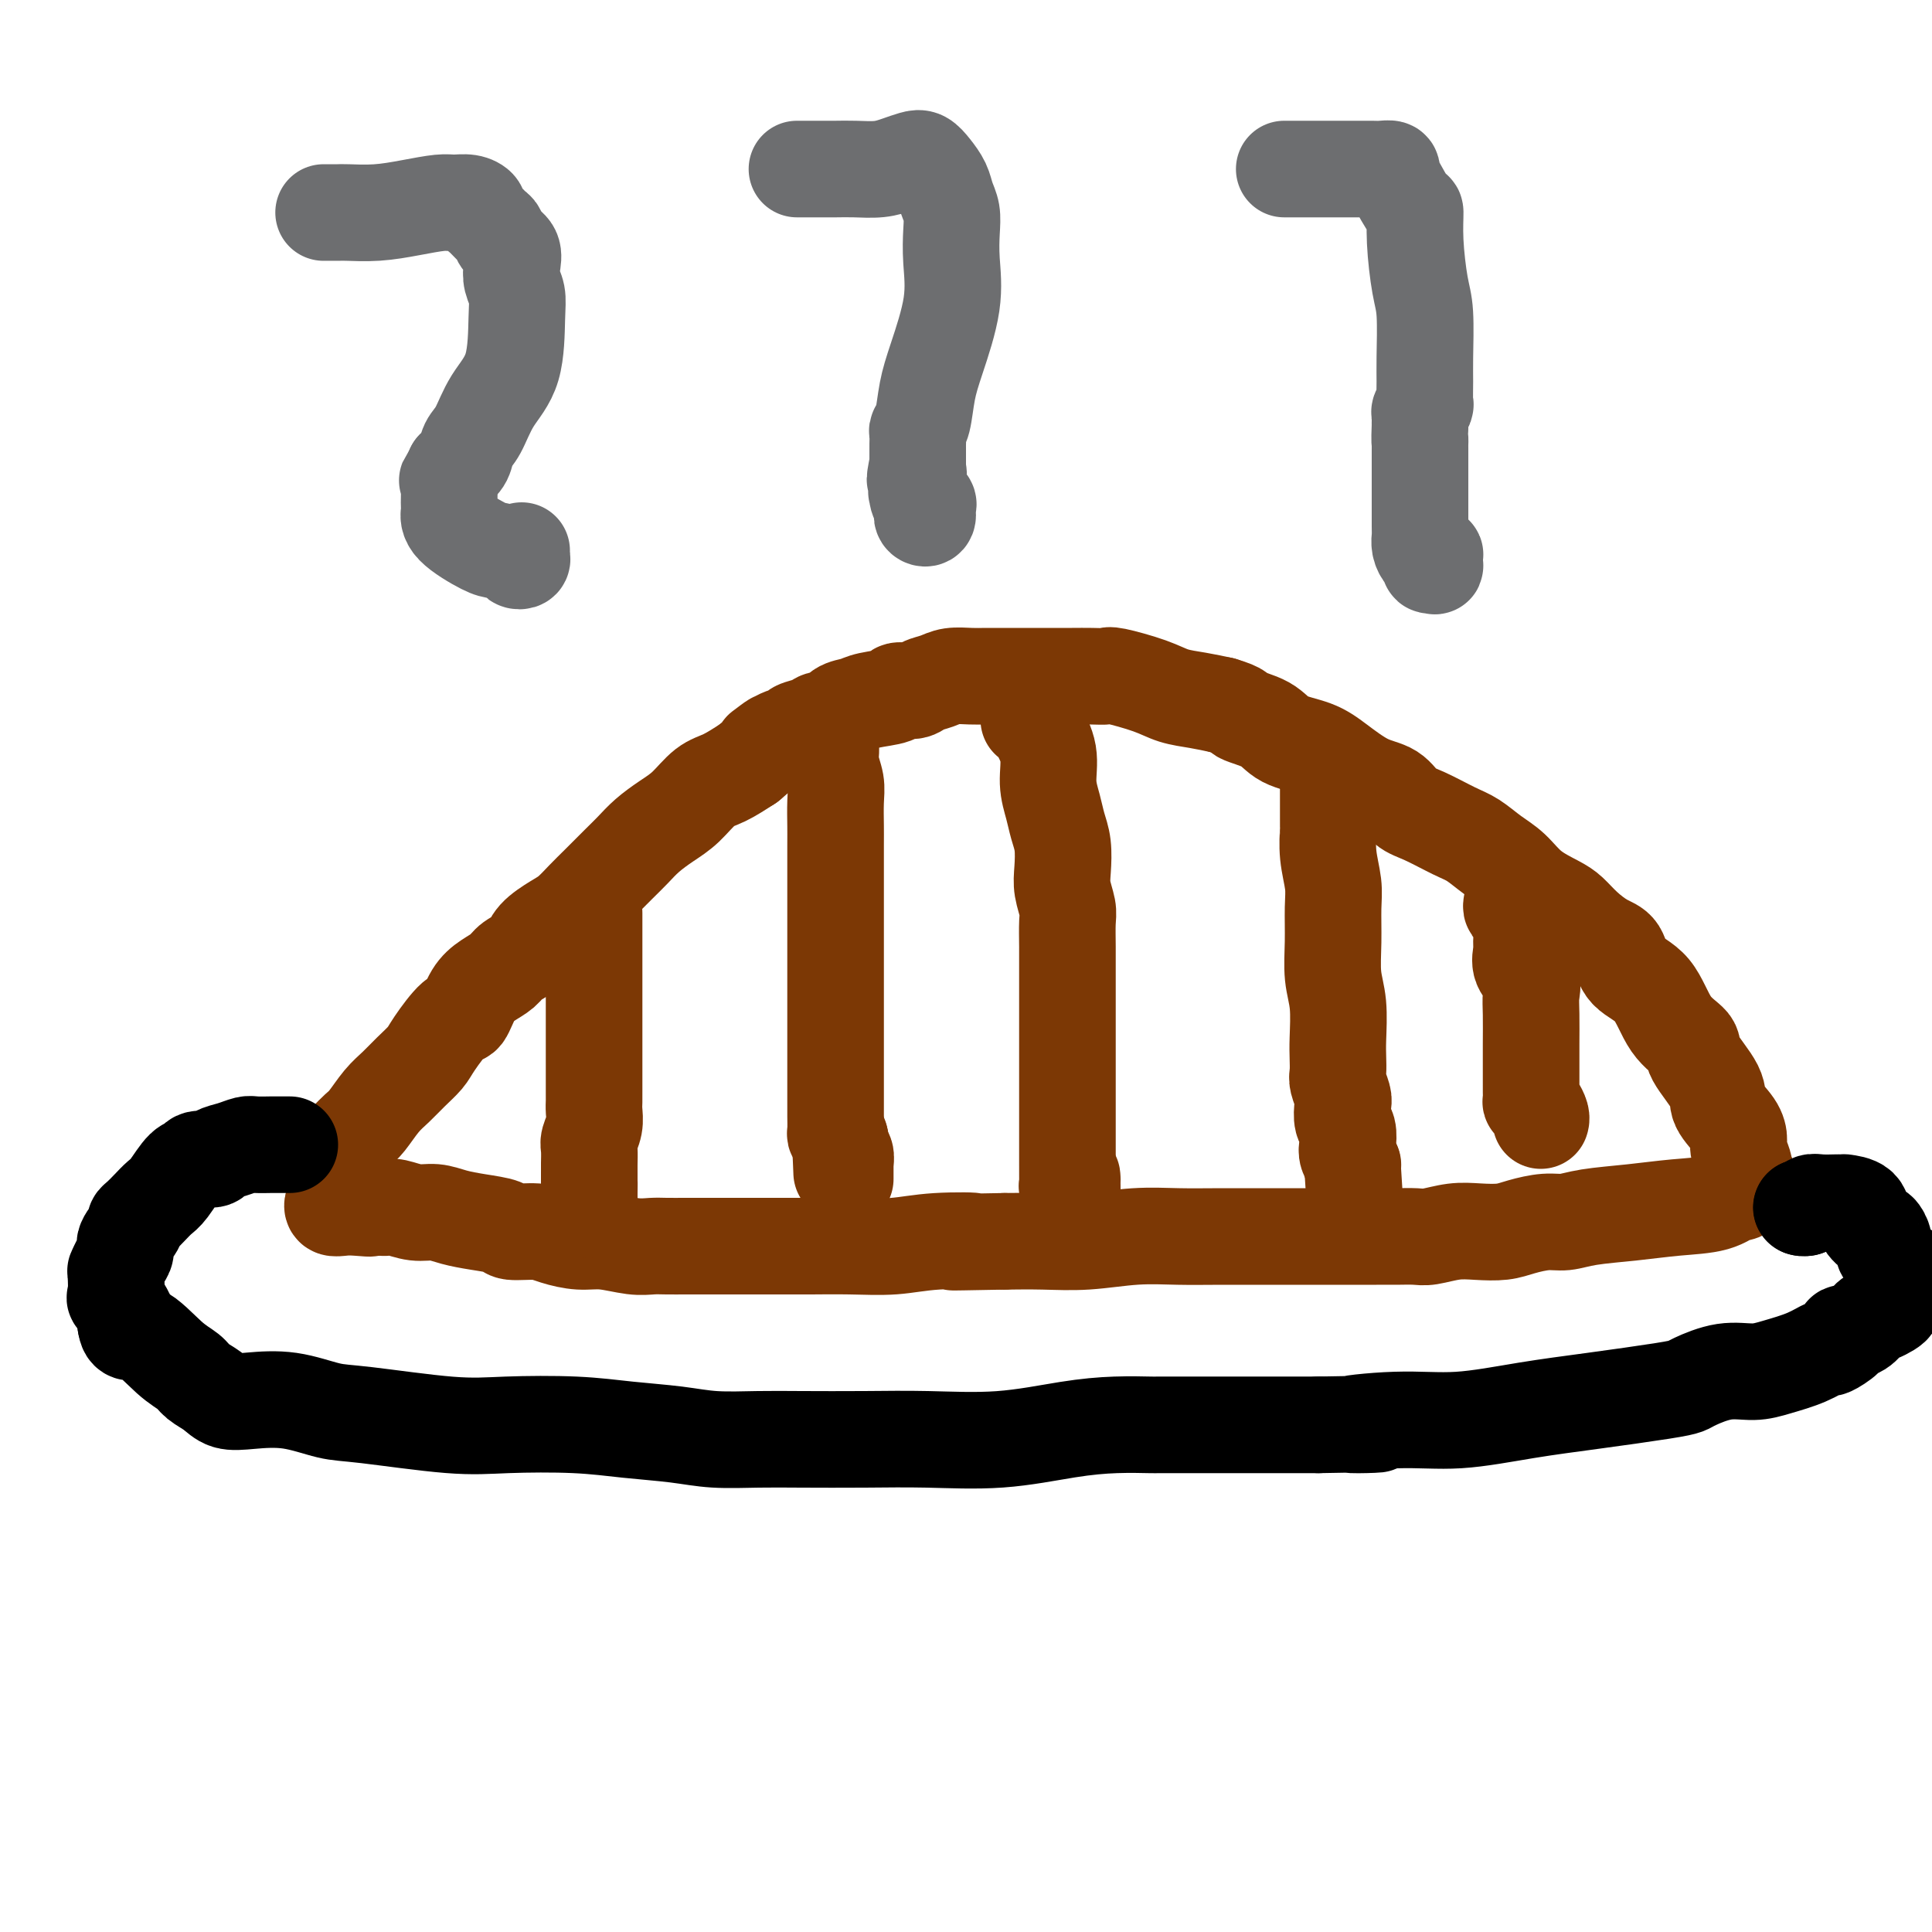
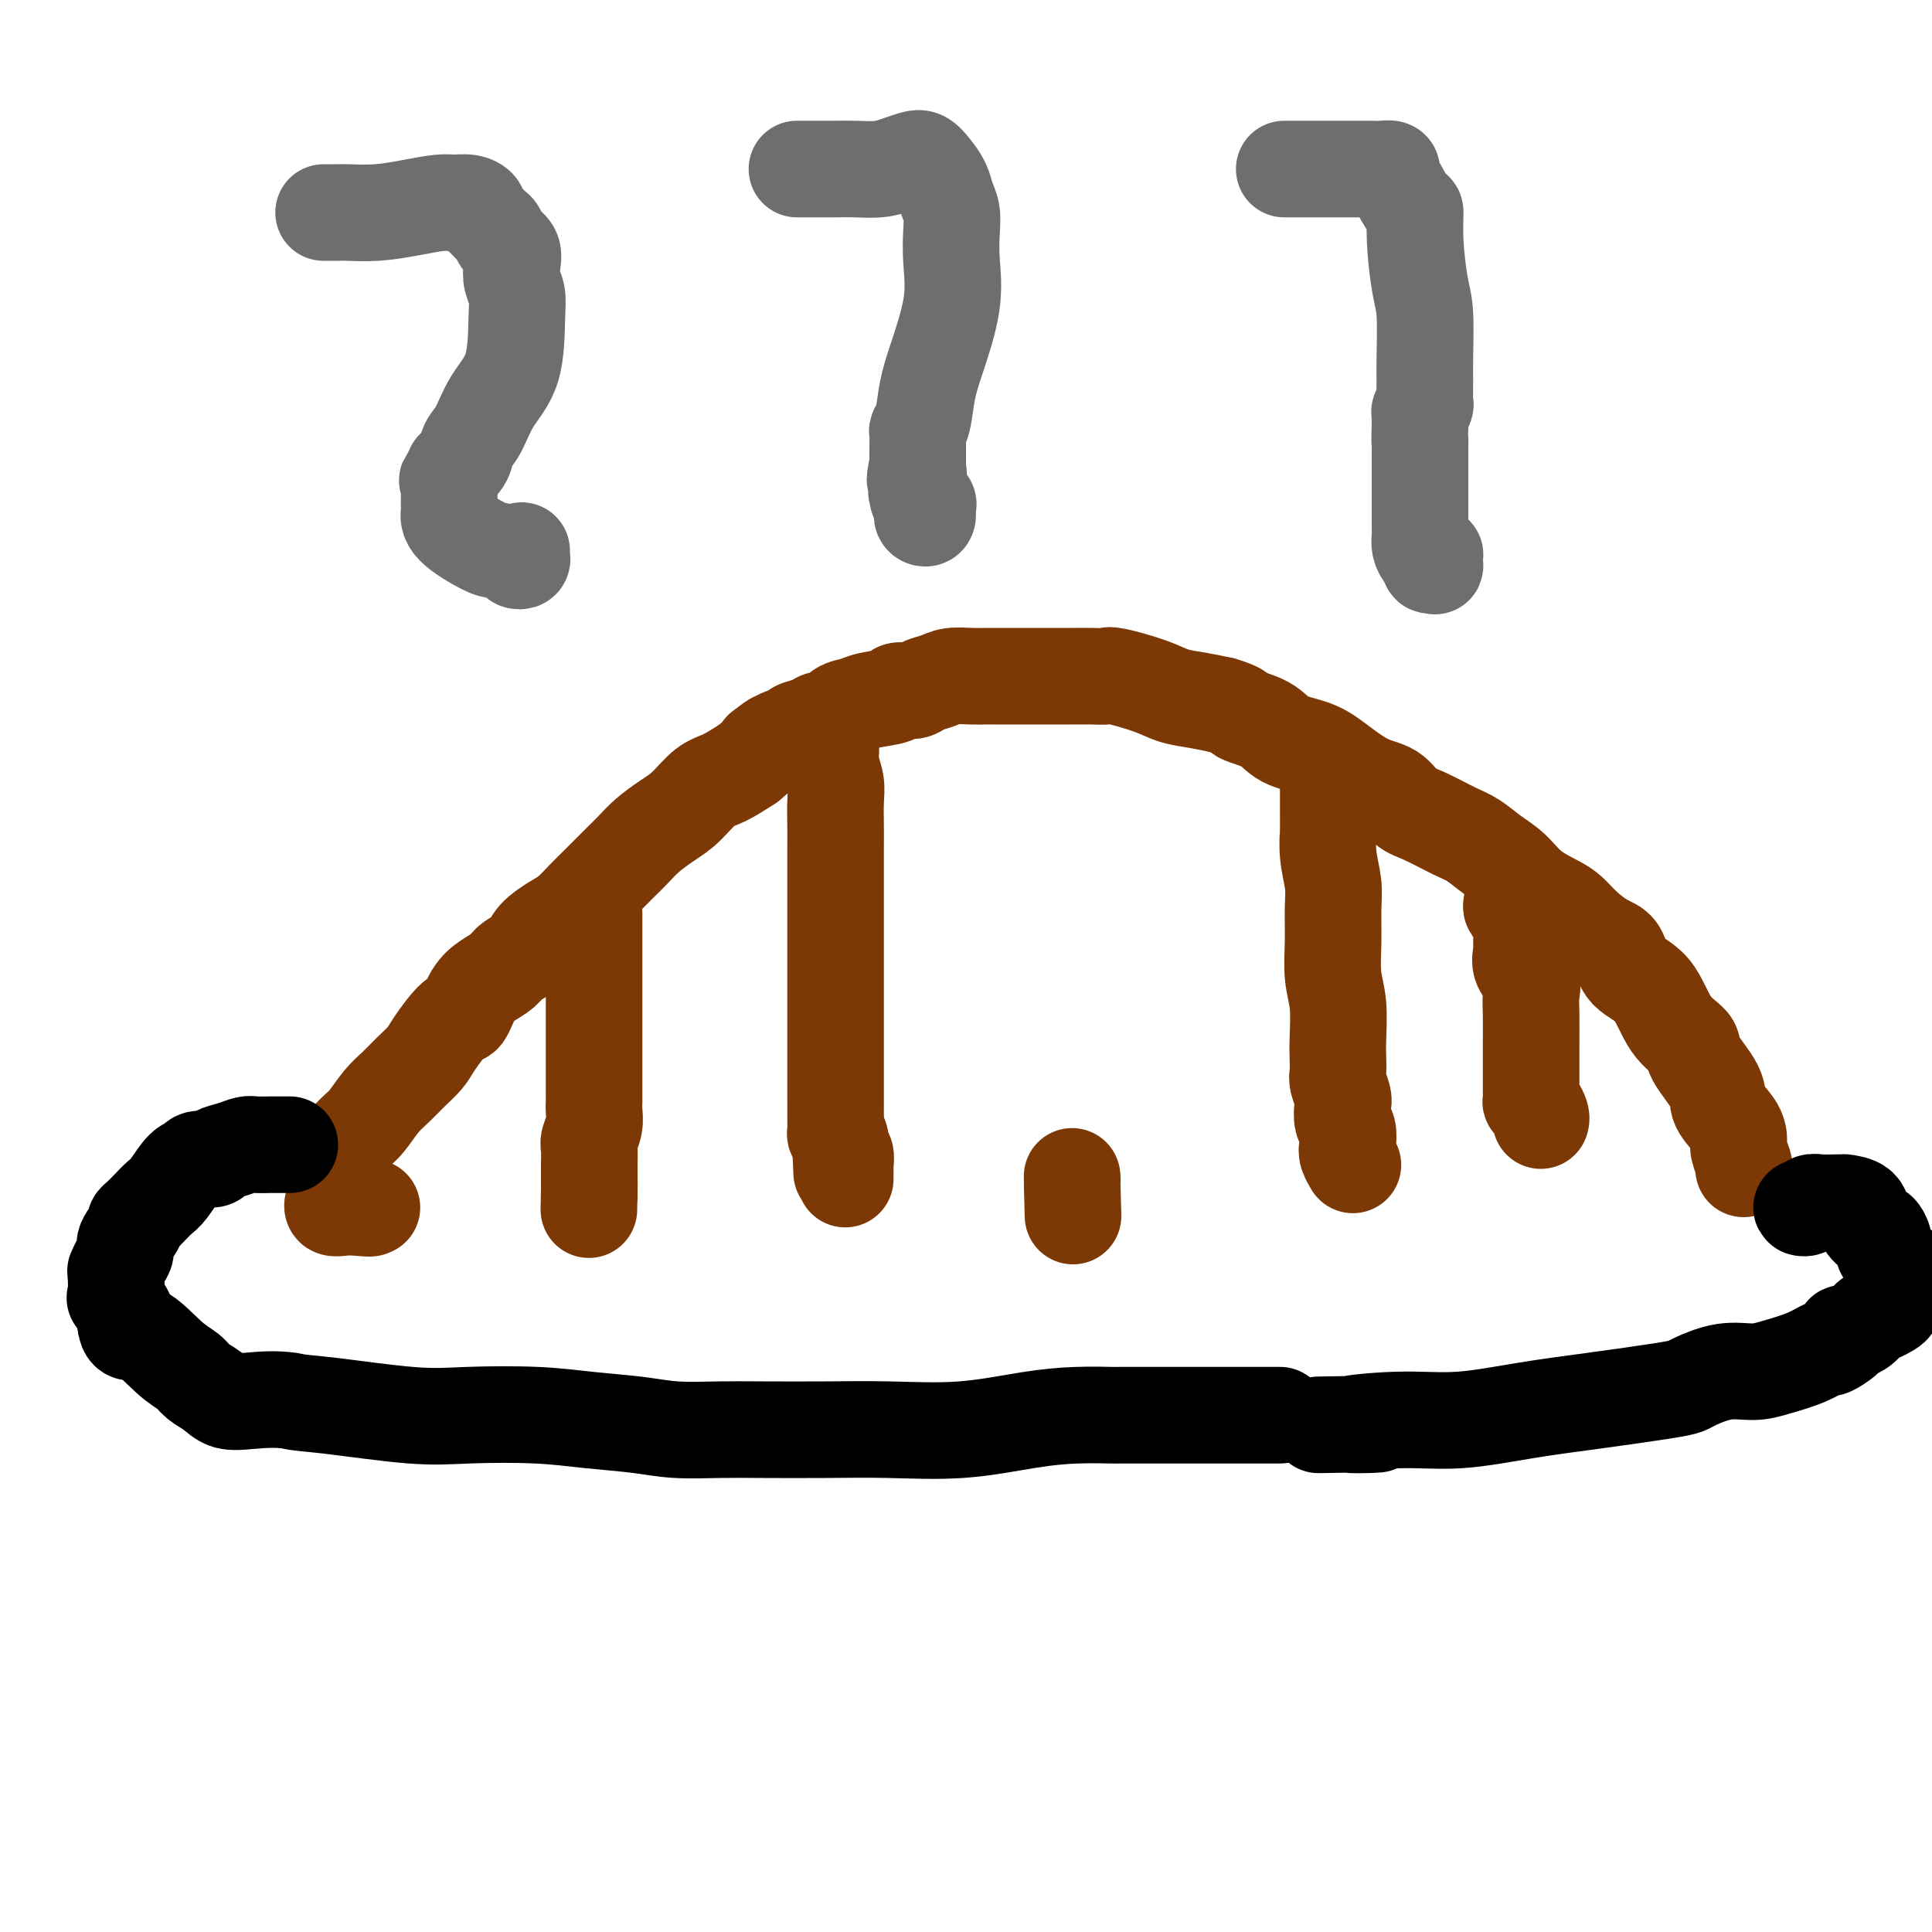
<svg xmlns="http://www.w3.org/2000/svg" viewBox="0 0 400 400" version="1.1">
  <g fill="none" stroke="#7C3805" stroke-width="20" stroke-linecap="round" stroke-linejoin="round">
    <path d="M67,240c0.779,-0.356 1.559,-0.712 2,-1c0.441,-0.288 0.544,-0.506 1,-1c0.456,-0.494 1.266,-1.262 2,-2c0.734,-0.738 1.392,-1.446 2,-2c0.608,-0.554 1.164,-0.953 2,-2c0.836,-1.047 1.951,-2.742 3,-4c1.049,-1.258 2.032,-2.079 3,-3c0.968,-0.921 1.922,-1.942 3,-3c1.078,-1.058 2.280,-2.152 3,-3c0.720,-0.848 0.958,-1.448 2,-3c1.042,-1.552 2.888,-4.054 4,-5c1.112,-0.946 1.490,-0.337 2,-1c0.510,-0.663 1.152,-2.600 2,-4c0.848,-1.400 1.902,-2.265 3,-3c1.098,-0.735 2.240,-1.342 3,-2c0.760,-0.658 1.137,-1.369 2,-2c0.863,-0.631 2.212,-1.184 3,-2c0.788,-0.816 1.014,-1.897 2,-3c0.986,-1.103 2.732,-2.227 4,-3c1.268,-0.773 2.058,-1.193 3,-2c0.942,-0.807 2.036,-2.001 3,-3c0.964,-0.999 1.797,-1.804 3,-3c1.203,-1.196 2.775,-2.783 4,-4c1.225,-1.217 2.102,-2.063 3,-3c0.898,-0.937 1.817,-1.965 3,-3c1.183,-1.035 2.629,-2.076 4,-3c1.371,-0.924 2.666,-1.732 4,-3c1.334,-1.268 2.705,-2.995 4,-4c1.295,-1.005 2.513,-1.287 4,-2c1.487,-0.713 3.244,-1.856 5,-3" />
    <path d="M155,158c8.899,-7.532 4.145,-3.863 3,-3c-1.145,0.863 1.317,-1.079 3,-2c1.683,-0.921 2.587,-0.819 3,-1c0.413,-0.181 0.336,-0.644 1,-1c0.664,-0.356 2.068,-0.606 3,-1c0.932,-0.394 1.391,-0.932 2,-1c0.609,-0.068 1.369,0.333 2,0c0.631,-0.333 1.133,-1.400 2,-2c0.867,-0.600 2.099,-0.734 3,-1c0.901,-0.266 1.472,-0.663 3,-1c1.528,-0.337 4.012,-0.615 5,-1c0.988,-0.385 0.479,-0.877 1,-1c0.521,-0.123 2.071,0.125 3,0c0.929,-0.125 1.235,-0.622 2,-1c0.765,-0.378 1.987,-0.637 3,-1c1.013,-0.363 1.816,-0.829 3,-1c1.184,-0.171 2.748,-0.046 4,0c1.252,0.046 2.193,0.012 3,0c0.807,-0.012 1.482,-0.003 2,0c0.518,0.003 0.879,0.001 2,0c1.121,-0.001 3.002,-0.000 4,0c0.998,0.000 1.112,0.001 2,0c0.888,-0.001 2.551,-0.002 4,0c1.449,0.002 2.684,0.006 4,0c1.316,-0.006 2.714,-0.023 4,0c1.286,0.023 2.461,0.086 3,0c0.539,-0.086 0.443,-0.321 2,0c1.557,0.321 4.768,1.200 7,2c2.232,0.800 3.486,1.523 5,2c1.514,0.477 3.290,0.708 5,1c1.710,0.292 3.355,0.646 5,1" />
    <path d="M253,146c4.359,1.302 3.255,1.558 4,2c0.745,0.442 3.338,1.071 5,2c1.662,0.929 2.391,2.159 4,3c1.609,0.841 4.096,1.293 6,2c1.904,0.707 3.224,1.669 5,3c1.776,1.331 4.008,3.032 6,4c1.992,0.968 3.743,1.203 5,2c1.257,0.797 2.019,2.156 3,3c0.981,0.844 2.180,1.173 4,2c1.820,0.827 4.260,2.153 6,3c1.740,0.847 2.780,1.214 4,2c1.220,0.786 2.619,1.992 4,3c1.381,1.008 2.742,1.820 4,3c1.258,1.180 2.412,2.729 4,4c1.588,1.271 3.609,2.264 5,3c1.391,0.736 2.152,1.215 3,2c0.848,0.785 1.784,1.876 3,3c1.216,1.124 2.711,2.282 4,3c1.289,0.718 2.371,0.997 3,2c0.629,1.003 0.806,2.730 2,4c1.194,1.270 3.407,2.083 5,4c1.593,1.917 2.568,4.938 4,7c1.432,2.062 3.322,3.164 4,4c0.678,0.836 0.143,1.407 1,3c0.857,1.593 3.104,4.207 4,6c0.896,1.793 0.440,2.764 1,4c0.560,1.236 2.136,2.737 3,4c0.864,1.263 1.015,2.287 1,3c-0.015,0.713 -0.196,1.115 0,2c0.196,0.885 0.770,2.253 1,3c0.230,0.747 0.115,0.874 0,1" />
-     <path d="M361,242c1.936,4.426 1.278,2.491 1,2c-0.278,-0.491 -0.174,0.464 0,1c0.174,0.536 0.420,0.654 0,1c-0.420,0.346 -1.504,0.919 -2,1c-0.496,0.081 -0.404,-0.329 -1,0c-0.596,0.329 -1.881,1.399 -4,2c-2.119,0.601 -5.072,0.735 -8,1c-2.928,0.265 -5.830,0.662 -9,1c-3.170,0.338 -6.608,0.616 -9,1c-2.392,0.384 -3.738,0.874 -5,1c-1.262,0.126 -2.440,-0.111 -4,0c-1.560,0.111 -3.503,0.569 -5,1c-1.497,0.431 -2.549,0.833 -4,1c-1.451,0.167 -3.301,0.097 -5,0c-1.699,-0.097 -3.248,-0.222 -5,0c-1.752,0.222 -3.707,0.792 -5,1c-1.293,0.208 -1.924,0.056 -3,0c-1.076,-0.056 -2.598,-0.015 -4,0c-1.402,0.015 -2.683,0.004 -4,0c-1.317,-0.004 -2.670,-0.001 -5,0c-2.330,0.001 -5.637,-0.001 -8,0c-2.363,0.001 -3.780,0.004 -7,0c-3.220,-0.004 -8.242,-0.015 -12,0c-3.758,0.015 -6.253,0.057 -9,0c-2.747,-0.057 -5.747,-0.211 -9,0c-3.253,0.211 -6.761,0.788 -10,1c-3.239,0.212 -6.211,0.061 -9,0c-2.789,-0.061 -5.394,-0.030 -8,0" />
-     <path d="M208,257c-17.210,0.326 -8.736,0.140 -7,0c1.736,-0.140 -3.266,-0.234 -7,0c-3.734,0.234 -6.201,0.795 -9,1c-2.799,0.205 -5.931,0.055 -9,0c-3.069,-0.055 -6.076,-0.015 -8,0c-1.924,0.015 -2.766,0.004 -5,0c-2.234,-0.004 -5.860,-0.001 -8,0c-2.140,0.001 -2.793,0.000 -4,0c-1.207,-0.000 -2.969,-0.000 -4,0c-1.031,0.000 -1.330,0.001 -2,0c-0.670,-0.001 -1.711,-0.004 -3,0c-1.289,0.004 -2.825,0.016 -4,0c-1.175,-0.016 -1.987,-0.060 -3,0c-1.013,0.060 -2.225,0.222 -4,0c-1.775,-0.222 -4.111,-0.829 -6,-1c-1.889,-0.171 -3.329,0.095 -5,0c-1.671,-0.095 -3.573,-0.550 -5,-1c-1.427,-0.450 -2.380,-0.894 -4,-1c-1.620,-0.106 -3.906,0.125 -5,0c-1.094,-0.125 -0.994,-0.607 -2,-1c-1.006,-0.393 -3.116,-0.698 -5,-1c-1.884,-0.302 -3.541,-0.603 -5,-1c-1.459,-0.397 -2.720,-0.891 -4,-1c-1.280,-0.109 -2.581,0.167 -4,0c-1.419,-0.167 -2.958,-0.777 -4,-1c-1.042,-0.223 -1.589,-0.060 -2,0c-0.411,0.060 -0.688,0.016 -1,0c-0.312,-0.016 -0.661,-0.005 -1,0c-0.339,0.005 -0.670,0.002 -1,0" />
    <path d="M77,250c-8.499,-1.239 -2.747,-0.336 -1,0c1.747,0.336 -0.513,0.104 -2,0c-1.487,-0.104 -2.203,-0.079 -3,0c-0.797,0.079 -1.676,0.214 -2,0c-0.324,-0.214 -0.093,-0.775 0,-1c0.093,-0.225 0.046,-0.112 0,0" />
    <path d="M123,189c-0.000,1.362 -0.000,2.724 0,4c0.000,1.276 0.000,2.466 0,4c-0.000,1.534 -0.000,3.413 0,5c0.000,1.587 0.000,2.881 0,4c-0.000,1.119 -0.000,2.064 0,3c0.000,0.936 0.000,1.863 0,3c-0.000,1.137 -0.000,2.482 0,3c0.000,0.518 0.000,0.208 0,1c-0.000,0.792 -0.000,2.687 0,4c0.000,1.313 0.001,2.045 0,3c-0.001,0.955 -0.004,2.133 0,3c0.004,0.867 0.015,1.424 0,2c-0.015,0.576 -0.057,1.170 0,2c0.057,0.830 0.211,1.896 0,3c-0.211,1.104 -0.789,2.245 -1,3c-0.211,0.755 -0.057,1.123 0,2c0.057,0.877 0.015,2.263 0,3c-0.015,0.737 -0.004,0.827 0,1c0.004,0.173 0.001,0.431 0,1c-0.001,0.569 -0.000,1.448 0,2c0.000,0.552 0.000,0.776 0,1" />
    <path d="M122,246c-0.155,8.778 -0.041,2.222 0,0c0.041,-2.222 0.011,-0.111 0,1c-0.011,1.111 -0.003,1.222 0,1c0.003,-0.222 0.001,-0.778 0,-1c-0.001,-0.222 -0.000,-0.111 0,0" />
    <path d="M171,155c0.453,-0.241 0.906,-0.483 1,0c0.094,0.483 -0.171,1.689 0,3c0.171,1.311 0.778,2.726 1,4c0.222,1.274 0.060,2.406 0,4c-0.060,1.594 -0.016,3.650 0,5c0.016,1.350 0.004,1.993 0,4c-0.004,2.007 -0.001,5.379 0,8c0.001,2.621 0.000,4.490 0,6c-0.000,1.510 -0.000,2.659 0,4c0.000,1.341 0.000,2.873 0,4c-0.000,1.127 -0.000,1.849 0,3c0.000,1.151 0.000,2.731 0,4c-0.000,1.269 -0.000,2.227 0,3c0.000,0.773 0.000,1.361 0,2c-0.000,0.639 0.000,1.329 0,2c-0.000,0.671 -0.000,1.325 0,2c0.000,0.675 0.000,1.373 0,2c-0.000,0.627 -0.000,1.184 0,2c0.000,0.816 0.000,1.892 0,3c-0.000,1.108 -0.000,2.249 0,3c0.000,0.751 0.000,1.112 0,2c-0.000,0.888 -0.001,2.304 0,3c0.001,0.696 0.003,0.673 0,1c-0.003,0.327 -0.011,1.005 0,2c0.011,0.995 0.041,2.306 0,3c-0.041,0.694 -0.155,0.770 0,1c0.155,0.230 0.577,0.615 1,1" />
    <path d="M174,236c0.480,12.782 0.181,4.237 0,1c-0.181,-3.237 -0.245,-1.167 0,0c0.245,1.167 0.798,1.430 1,2c0.202,0.570 0.054,1.448 0,2c-0.054,0.552 -0.015,0.778 0,1c0.015,0.222 0.004,0.441 0,1c-0.004,0.559 -0.001,1.458 0,1c0.001,-0.458 0.000,-2.274 0,-3c-0.000,-0.726 -0.000,-0.363 0,0" />
-     <path d="M213,149c0.372,-0.115 0.744,-0.229 1,0c0.256,0.229 0.397,0.802 1,2c0.603,1.198 1.668,3.022 2,5c0.332,1.978 -0.068,4.111 0,6c0.068,1.889 0.606,3.533 1,5c0.394,1.467 0.645,2.756 1,4c0.355,1.244 0.813,2.442 1,4c0.187,1.558 0.103,3.476 0,5c-0.103,1.524 -0.224,2.656 0,4c0.224,1.344 0.792,2.901 1,4c0.208,1.099 0.056,1.741 0,3c-0.056,1.259 -0.015,3.137 0,5c0.015,1.863 0.004,3.712 0,6c-0.004,2.288 -0.001,5.014 0,7c0.001,1.986 0.000,3.230 0,6c-0.000,2.770 -0.000,7.065 0,10c0.000,2.935 0.000,4.512 0,6c-0.000,1.488 -0.000,2.889 0,4c0.000,1.111 0.000,1.933 0,3c-0.000,1.067 -0.001,2.381 0,3c0.001,0.619 0.004,0.544 0,1c-0.004,0.456 -0.015,1.443 0,2c0.015,0.557 0.056,0.685 0,1c-0.056,0.315 -0.207,0.815 0,1c0.207,0.185 0.774,0.053 1,0c0.226,-0.053 0.113,-0.026 0,0" />
    <path d="M222,246c0.310,11.107 0.083,3.375 0,0c-0.083,-3.375 -0.024,-2.393 0,-2c0.024,0.393 0.012,0.196 0,0" />
    <path d="M275,162c0.000,0.224 0.000,0.449 0,1c-0.000,0.551 -0.001,1.429 0,2c0.001,0.571 0.004,0.834 0,2c-0.004,1.166 -0.015,3.236 0,4c0.015,0.764 0.057,0.221 0,1c-0.057,0.779 -0.212,2.878 0,5c0.212,2.122 0.793,4.266 1,6c0.207,1.734 0.041,3.058 0,5c-0.041,1.942 0.041,4.501 0,7c-0.041,2.499 -0.207,4.939 0,7c0.207,2.061 0.787,3.744 1,6c0.213,2.256 0.061,5.084 0,7c-0.061,1.916 -0.030,2.921 0,4c0.030,1.079 0.060,2.232 0,3c-0.060,0.768 -0.208,1.149 0,2c0.208,0.851 0.774,2.171 1,3c0.226,0.829 0.112,1.166 0,2c-0.112,0.834 -0.222,2.164 0,3c0.222,0.836 0.778,1.177 1,2c0.222,0.823 0.112,2.130 0,3c-0.112,0.870 -0.226,1.305 0,2c0.226,0.695 0.793,1.650 1,2c0.207,0.350 0.056,0.094 0,0c-0.056,-0.094 -0.016,-0.027 0,0c0.016,0.027 0.008,0.013 0,0" />
-     <path d="M280,241c0.833,13.167 0.417,6.583 0,0" />
    <path d="M313,187c-0.083,0.379 -0.165,0.758 0,1c0.165,0.242 0.578,0.347 1,1c0.422,0.653 0.853,1.855 1,3c0.147,1.145 0.011,2.235 0,3c-0.011,0.765 0.102,1.206 0,2c-0.102,0.794 -0.420,1.941 0,3c0.420,1.059 1.577,2.029 2,3c0.423,0.971 0.113,1.944 0,3c-0.113,1.056 -0.030,2.194 0,4c0.030,1.806 0.008,4.282 0,6c-0.008,1.718 -0.003,2.680 0,4c0.003,1.320 0.004,2.997 0,4c-0.004,1.003 -0.011,1.333 0,2c0.011,0.667 0.042,1.671 0,2c-0.042,0.329 -0.155,-0.017 0,0c0.155,0.017 0.578,0.396 1,1c0.422,0.604 0.845,1.432 1,2c0.155,0.568 0.044,0.877 0,1c-0.044,0.123 -0.022,0.062 0,0" />
  </g>
  <g fill="none" stroke="#000000" stroke-width="20" stroke-linecap="round" stroke-linejoin="round">
    <path d="M60,237c-0.205,-0.000 -0.410,-0.001 -1,0c-0.590,0.001 -1.564,0.003 -2,0c-0.436,-0.003 -0.334,-0.012 -1,0c-0.666,0.012 -2.099,0.046 -3,0c-0.901,-0.046 -1.271,-0.171 -2,0c-0.729,0.171 -1.816,0.638 -3,1c-1.184,0.362 -2.466,0.619 -3,1c-0.534,0.381 -0.321,0.886 -1,1c-0.679,0.114 -2.251,-0.163 -3,0c-0.749,0.163 -0.676,0.768 -1,1c-0.324,0.232 -1.046,0.093 -2,1c-0.954,0.907 -2.141,2.859 -3,4c-0.859,1.141 -1.391,1.470 -2,2c-0.609,0.530 -1.295,1.262 -2,2c-0.705,0.738 -1.428,1.482 -2,2c-0.572,0.518 -0.993,0.810 -1,1c-0.007,0.190 0.401,0.279 0,1c-0.401,0.721 -1.610,2.074 -2,3c-0.390,0.926 0.040,1.426 0,2c-0.040,0.574 -0.549,1.223 -1,2c-0.451,0.777 -0.846,1.682 -1,2c-0.154,0.318 -0.069,0.049 0,1c0.069,0.951 0.122,3.121 0,4c-0.122,0.879 -0.417,0.467 0,1c0.417,0.533 1.548,2.009 2,3c0.452,0.991 0.226,1.495 0,2" />
-     <path d="M26,274c0.375,2.821 1.311,1.374 3,2c1.689,0.626 4.131,3.324 6,5c1.869,1.676 3.165,2.330 4,3c0.835,0.670 1.210,1.354 2,2c0.790,0.646 1.996,1.252 3,2c1.004,0.748 1.808,1.638 3,2c1.192,0.362 2.773,0.195 5,0c2.227,-0.195 5.098,-0.420 8,0c2.902,0.420 5.833,1.485 8,2c2.167,0.515 3.569,0.481 8,1c4.431,0.519 11.891,1.592 17,2c5.109,0.408 7.868,0.152 12,0c4.132,-0.152 9.639,-0.198 14,0c4.361,0.198 7.577,0.642 11,1c3.423,0.358 7.054,0.632 10,1c2.946,0.368 5.207,0.830 8,1c2.793,0.170 6.116,0.047 9,0c2.884,-0.047 5.328,-0.019 9,0c3.672,0.019 8.573,0.030 13,0c4.427,-0.030 8.381,-0.099 13,0c4.619,0.099 9.903,0.366 15,0c5.097,-0.366 10.009,-1.366 14,-2c3.991,-0.634 7.062,-0.902 10,-1c2.938,-0.098 5.742,-0.026 7,0c1.258,0.026 0.970,0.007 2,0c1.030,-0.007 3.378,-0.002 5,0c1.622,0.002 2.517,0.001 4,0c1.483,-0.001 3.552,-0.000 6,0c2.448,0.000 5.274,0.000 7,0c1.726,-0.000 2.350,-0.000 4,0c1.650,0.000 4.325,0.000 7,0" />
+     <path d="M26,274c0.375,2.821 1.311,1.374 3,2c1.689,0.626 4.131,3.324 6,5c1.869,1.676 3.165,2.330 4,3c0.835,0.670 1.210,1.354 2,2c0.790,0.646 1.996,1.252 3,2c1.004,0.748 1.808,1.638 3,2c1.192,0.362 2.773,0.195 5,0c2.227,-0.195 5.098,-0.420 8,0c2.167,0.515 3.569,0.481 8,1c4.431,0.519 11.891,1.592 17,2c5.109,0.408 7.868,0.152 12,0c4.132,-0.152 9.639,-0.198 14,0c4.361,0.198 7.577,0.642 11,1c3.423,0.358 7.054,0.632 10,1c2.946,0.368 5.207,0.830 8,1c2.793,0.170 6.116,0.047 9,0c2.884,-0.047 5.328,-0.019 9,0c3.672,0.019 8.573,0.030 13,0c4.427,-0.030 8.381,-0.099 13,0c4.619,0.099 9.903,0.366 15,0c5.097,-0.366 10.009,-1.366 14,-2c3.991,-0.634 7.062,-0.902 10,-1c2.938,-0.098 5.742,-0.026 7,0c1.258,0.026 0.970,0.007 2,0c1.030,-0.007 3.378,-0.002 5,0c1.622,0.002 2.517,0.001 4,0c1.483,-0.001 3.552,-0.000 6,0c2.448,0.000 5.274,0.000 7,0c1.726,-0.000 2.350,-0.000 4,0c1.650,0.000 4.325,0.000 7,0" />
    <path d="M273,295c20.540,-0.396 9.389,0.112 7,0c-2.389,-0.112 3.985,-0.846 9,-1c5.015,-0.154 8.671,0.271 13,0c4.329,-0.271 9.331,-1.237 14,-2c4.669,-0.763 9.006,-1.322 14,-2c4.994,-0.678 10.646,-1.473 14,-2c3.354,-0.527 4.411,-0.784 5,-1c0.589,-0.216 0.708,-0.389 2,-1c1.292,-0.611 3.755,-1.660 6,-2c2.245,-0.340 4.273,0.030 6,0c1.727,-0.030 3.153,-0.459 5,-1c1.847,-0.541 4.114,-1.192 6,-2c1.886,-0.808 3.393,-1.771 4,-2c0.607,-0.229 0.316,0.276 1,0c0.684,-0.276 2.343,-1.335 3,-2c0.657,-0.665 0.311,-0.938 0,-1c-0.311,-0.062 -0.589,0.085 0,0c0.589,-0.085 2.043,-0.404 3,-1c0.957,-0.596 1.417,-1.469 2,-2c0.583,-0.531 1.288,-0.721 2,-1c0.712,-0.279 1.431,-0.648 2,-1c0.569,-0.352 0.990,-0.686 1,-1c0.010,-0.314 -0.390,-0.608 0,-1c0.390,-0.392 1.568,-0.881 2,-1c0.432,-0.119 0.116,0.133 0,0c-0.116,-0.133 -0.031,-0.651 0,-1c0.031,-0.349 0.009,-0.528 0,-1c-0.009,-0.472 -0.004,-1.236 0,-2" />
    <path d="M394,264c0.512,-1.318 0.291,-1.112 0,-1c-0.291,0.112 -0.651,0.130 -1,0c-0.349,-0.130 -0.685,-0.407 -1,-1c-0.315,-0.593 -0.608,-1.503 -1,-2c-0.392,-0.497 -0.883,-0.583 -1,-1c-0.117,-0.417 0.140,-1.166 0,-2c-0.140,-0.834 -0.676,-1.754 -1,-2c-0.324,-0.246 -0.436,0.183 -1,0c-0.564,-0.183 -1.580,-0.977 -2,-2c-0.420,-1.023 -0.243,-2.274 -1,-3c-0.757,-0.726 -2.447,-0.926 -3,-1c-0.553,-0.074 0.031,-0.021 0,0c-0.031,0.021 -0.676,0.009 -1,0c-0.324,-0.009 -0.326,-0.017 -1,0c-0.674,0.017 -2.020,0.057 -3,0c-0.980,-0.057 -1.592,-0.211 -2,0c-0.408,0.211 -0.610,0.788 -1,1c-0.390,0.212 -0.969,0.061 -1,0c-0.031,-0.061 0.484,-0.030 1,0" />
-     <path d="M374,250c-1.833,0.000 -0.917,0.000 0,0" />
  </g>
  <g fill="none" stroke="#6D6E70" stroke-width="20" stroke-linecap="round" stroke-linejoin="round">
    <path d="M67,44c0.220,-0.002 0.440,-0.003 1,0c0.560,0.003 1.459,0.011 2,0c0.541,-0.011 0.724,-0.041 2,0c1.276,0.041 3.643,0.154 6,0c2.357,-0.154 4.702,-0.574 7,-1c2.298,-0.426 4.549,-0.857 6,-1c1.451,-0.143 2.104,0.002 3,0c0.896,-0.002 2.037,-0.151 3,0c0.963,0.151 1.750,0.603 2,1c0.250,0.397 -0.036,0.739 0,1c0.036,0.261 0.395,0.439 1,1c0.605,0.561 1.455,1.504 2,2c0.545,0.496 0.786,0.545 1,1c0.214,0.455 0.401,1.318 1,2c0.599,0.682 1.611,1.184 2,2c0.389,0.816 0.156,1.946 0,3c-0.156,1.054 -0.237,2.033 0,3c0.237,0.967 0.790,1.922 1,3c0.210,1.078 0.078,2.280 0,5c-0.078,2.720 -0.100,6.959 -1,10c-0.900,3.041 -2.678,4.884 -4,7c-1.322,2.116 -2.190,4.505 -3,6c-0.810,1.495 -1.564,2.095 -2,3c-0.436,0.905 -0.553,2.116 -1,3c-0.447,0.884 -1.223,1.442 -2,2" />
    <path d="M94,97c-2.083,3.651 -1.290,2.278 -1,2c0.290,-0.278 0.078,0.540 0,1c-0.078,0.460 -0.023,0.561 0,1c0.023,0.439 0.012,1.214 0,2c-0.012,0.786 -0.027,1.583 0,2c0.027,0.417 0.095,0.454 0,1c-0.095,0.546 -0.352,1.600 1,3c1.352,1.400 4.313,3.146 6,4c1.687,0.854 2.098,0.814 3,1c0.902,0.186 2.294,0.596 3,1c0.706,0.404 0.725,0.802 1,1c0.275,0.198 0.806,0.198 1,0c0.194,-0.198 0.052,-0.592 0,-1c-0.052,-0.408 -0.015,-0.831 0,-1c0.015,-0.169 0.007,-0.085 0,0" />
    <path d="M165,35c0.332,-0.000 0.665,-0.000 1,0c0.335,0.000 0.673,0.000 1,0c0.327,-0.000 0.645,-0.000 1,0c0.355,0.000 0.748,0.001 1,0c0.252,-0.001 0.363,-0.003 1,0c0.637,0.003 1.798,0.012 3,0c1.202,-0.012 2.443,-0.043 4,0c1.557,0.043 3.428,0.160 5,0c1.572,-0.160 2.845,-0.598 4,-1c1.155,-0.402 2.193,-0.768 3,-1c0.807,-0.232 1.383,-0.331 2,0c0.617,0.331 1.276,1.090 2,2c0.724,0.910 1.514,1.969 2,3c0.486,1.031 0.669,2.034 1,3c0.331,0.966 0.811,1.895 1,3c0.189,1.105 0.086,2.386 0,4c-0.086,1.614 -0.155,3.560 0,6c0.155,2.440 0.535,5.375 0,9c-0.535,3.625 -1.986,7.940 -3,11c-1.014,3.060 -1.592,4.866 -2,7c-0.408,2.134 -0.645,4.598 -1,6c-0.355,1.402 -0.827,1.743 -1,2c-0.173,0.257 -0.046,0.430 0,1c0.046,0.570 0.012,1.538 0,2c-0.012,0.462 -0.004,0.418 0,1c0.004,0.582 0.002,1.791 0,3" />
    <path d="M190,96c-1.087,5.478 -0.305,2.673 0,2c0.305,-0.673 0.135,0.785 0,2c-0.135,1.215 -0.233,2.185 0,3c0.233,0.815 0.798,1.474 1,2c0.202,0.526 0.039,0.918 0,1c-0.039,0.082 0.044,-0.148 0,0c-0.044,0.148 -0.215,0.673 0,1c0.215,0.327 0.817,0.455 1,0c0.183,-0.455 -0.054,-1.493 0,-2c0.054,-0.507 0.399,-0.483 0,-1c-0.399,-0.517 -1.543,-1.576 -2,-2c-0.457,-0.424 -0.229,-0.212 0,0" />
    <path d="M266,35c-0.099,-0.000 -0.199,-0.000 0,0c0.199,0.000 0.695,0.000 1,0c0.305,-0.000 0.418,-0.000 1,0c0.582,0.000 1.631,0.000 3,0c1.369,-0.000 3.056,-0.000 4,0c0.944,0.000 1.144,0.000 2,0c0.856,-0.000 2.366,-0.001 3,0c0.634,0.001 0.390,0.003 1,0c0.610,-0.003 2.073,-0.012 3,0c0.927,0.012 1.316,0.047 2,0c0.684,-0.047 1.662,-0.174 2,0c0.338,0.174 0.037,0.650 0,1c-0.037,0.350 0.189,0.575 1,2c0.811,1.425 2.207,4.049 3,5c0.793,0.951 0.983,0.228 1,1c0.017,0.772 -0.139,3.037 0,6c0.139,2.963 0.573,6.622 1,9c0.427,2.378 0.848,3.473 1,6c0.152,2.527 0.037,6.484 0,9c-0.037,2.516 0.004,3.591 0,5c-0.004,1.409 -0.054,3.151 0,4c0.054,0.849 0.211,0.805 0,1c-0.211,0.195 -0.788,0.630 -1,1c-0.212,0.370 -0.057,0.677 0,1c0.057,0.323 0.016,0.664 0,1c-0.016,0.336 -0.008,0.668 0,1" />
    <path d="M294,88c-0.155,4.187 -0.041,3.155 0,3c0.041,-0.155 0.011,0.566 0,1c-0.011,0.434 -0.003,0.582 0,1c0.003,0.418 0.001,1.105 0,2c-0.001,0.895 -0.001,1.997 0,3c0.001,1.003 0.003,1.908 0,4c-0.003,2.092 -0.011,5.372 0,7c0.011,1.628 0.040,1.603 0,2c-0.040,0.397 -0.151,1.216 0,2c0.151,0.784 0.562,1.533 1,2c0.438,0.467 0.902,0.654 1,1c0.098,0.346 -0.169,0.853 0,1c0.169,0.147 0.774,-0.066 1,0c0.226,0.066 0.074,0.410 0,0c-0.074,-0.410 -0.072,-1.574 0,-2c0.072,-0.426 0.212,-0.115 0,0c-0.212,0.115 -0.775,0.033 -1,0c-0.225,-0.033 -0.113,-0.016 0,0" />
  </g>
</svg>